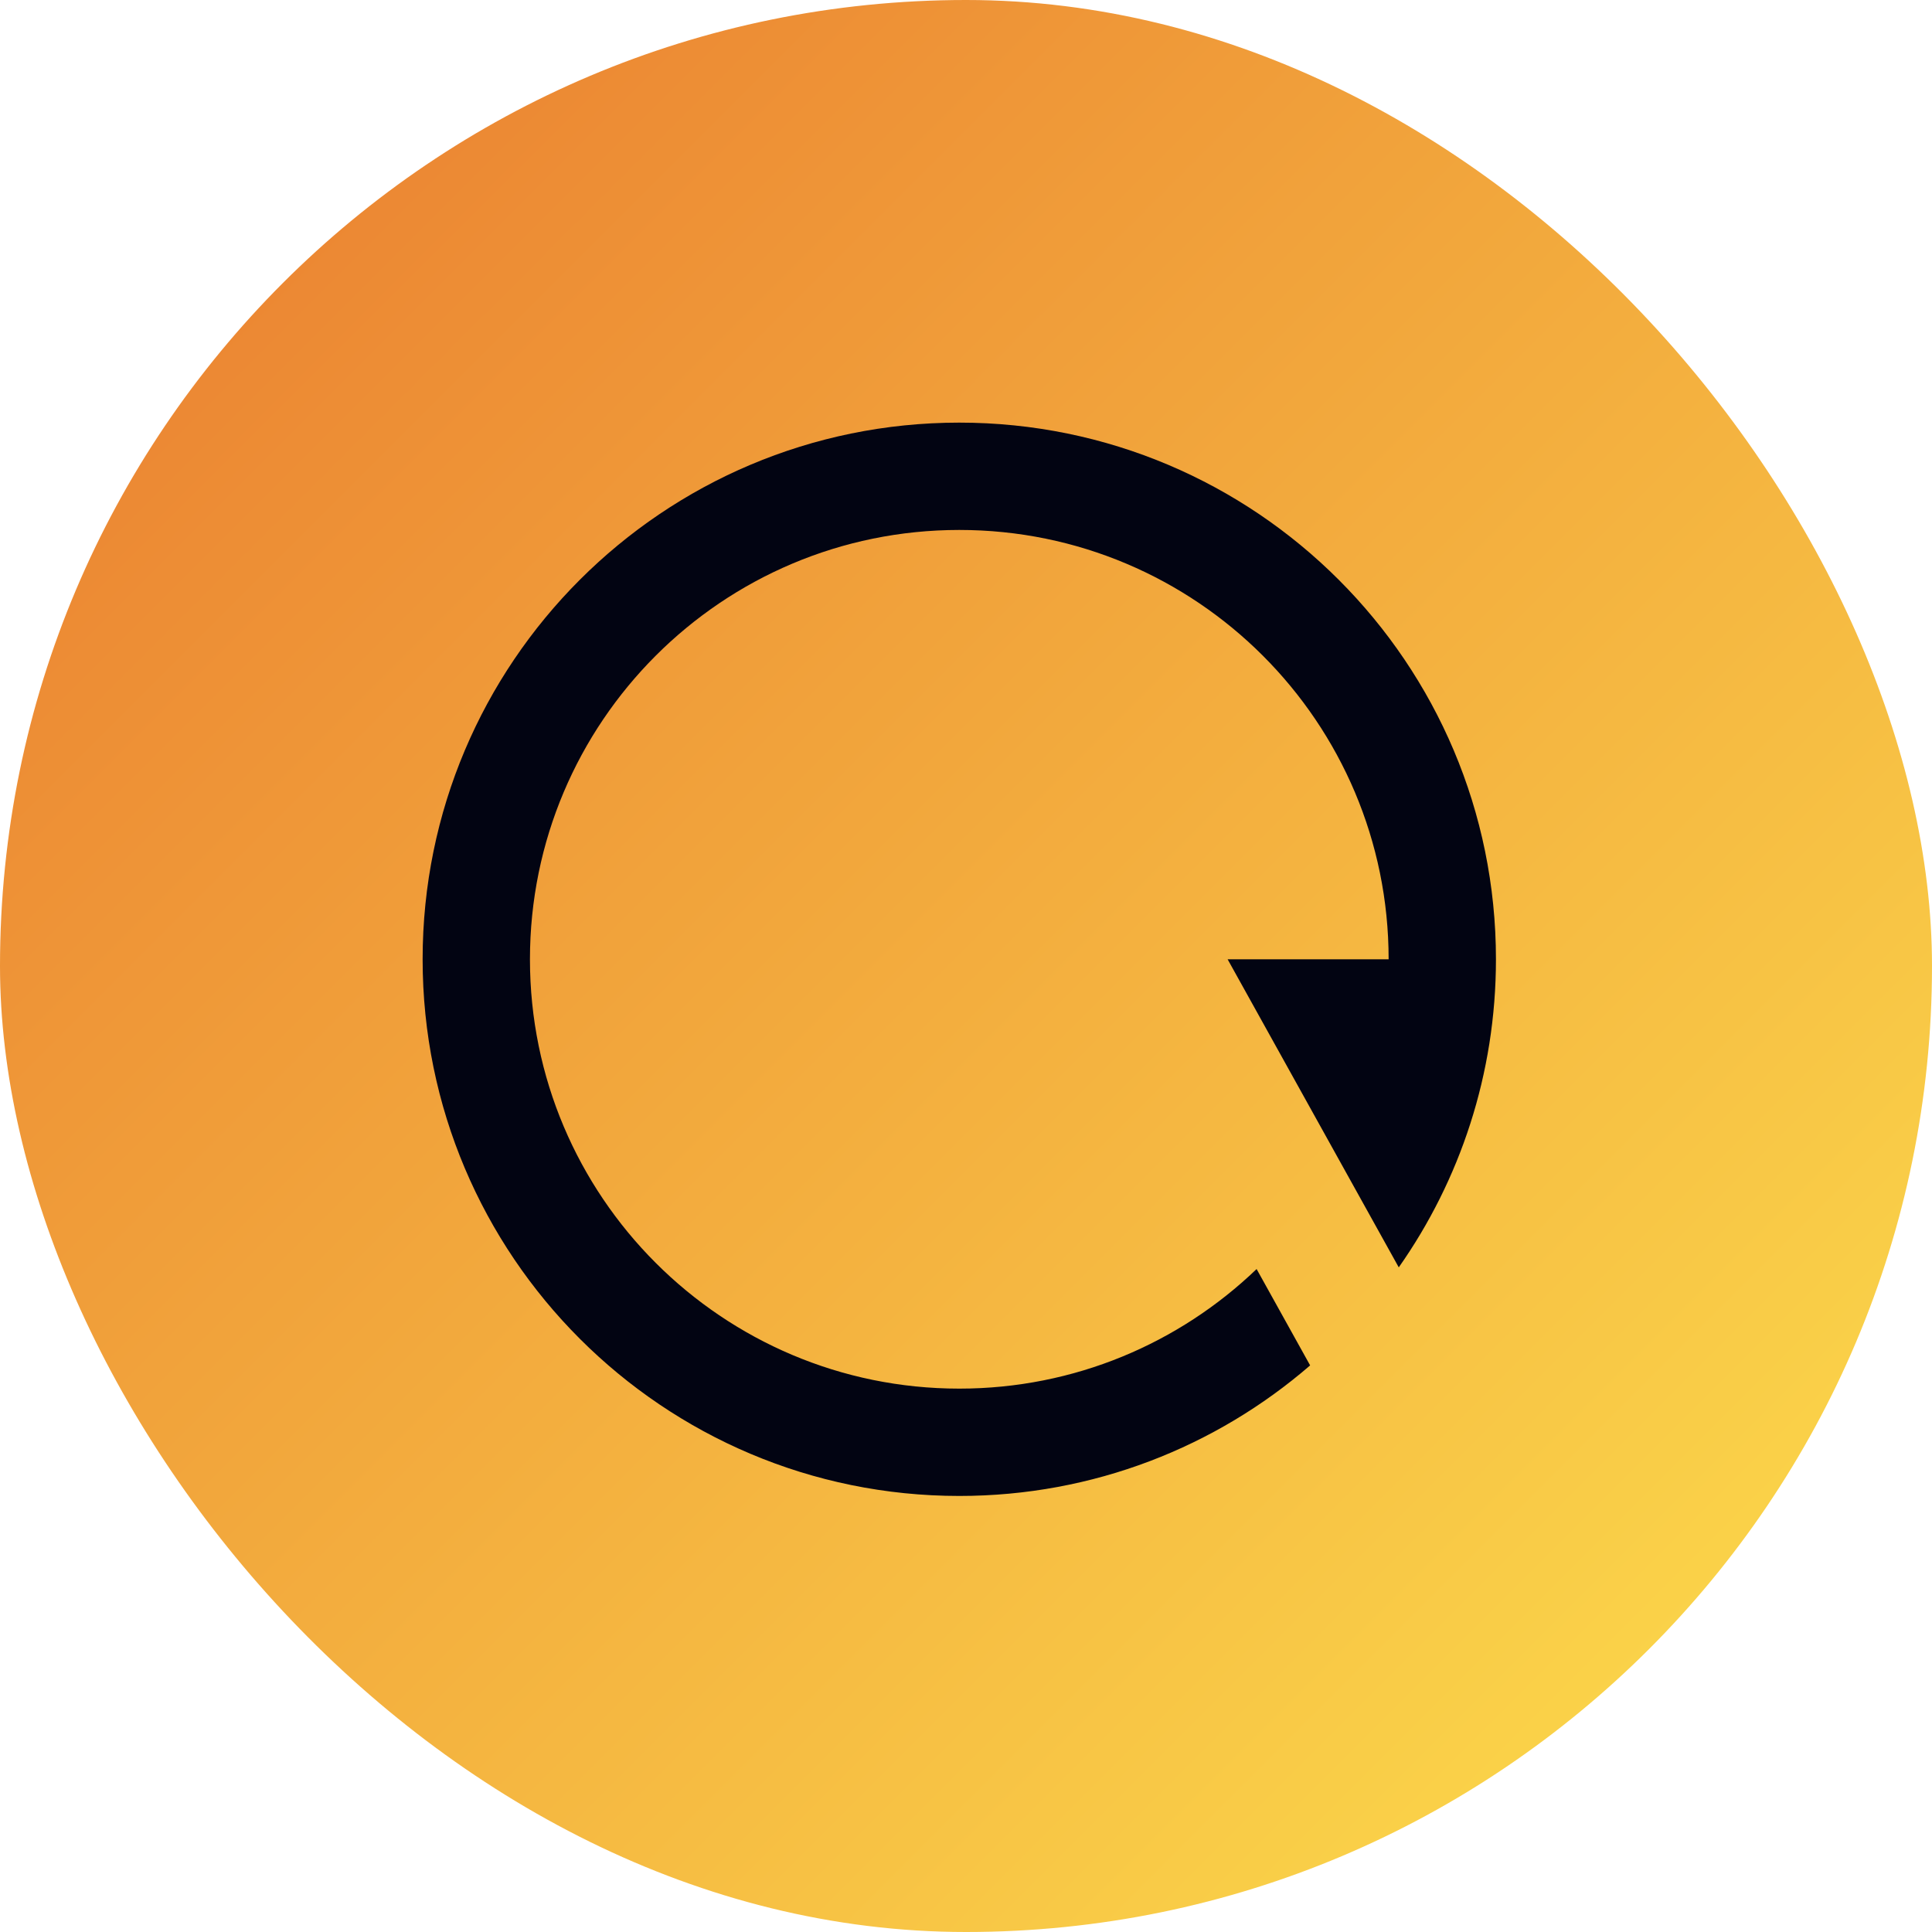
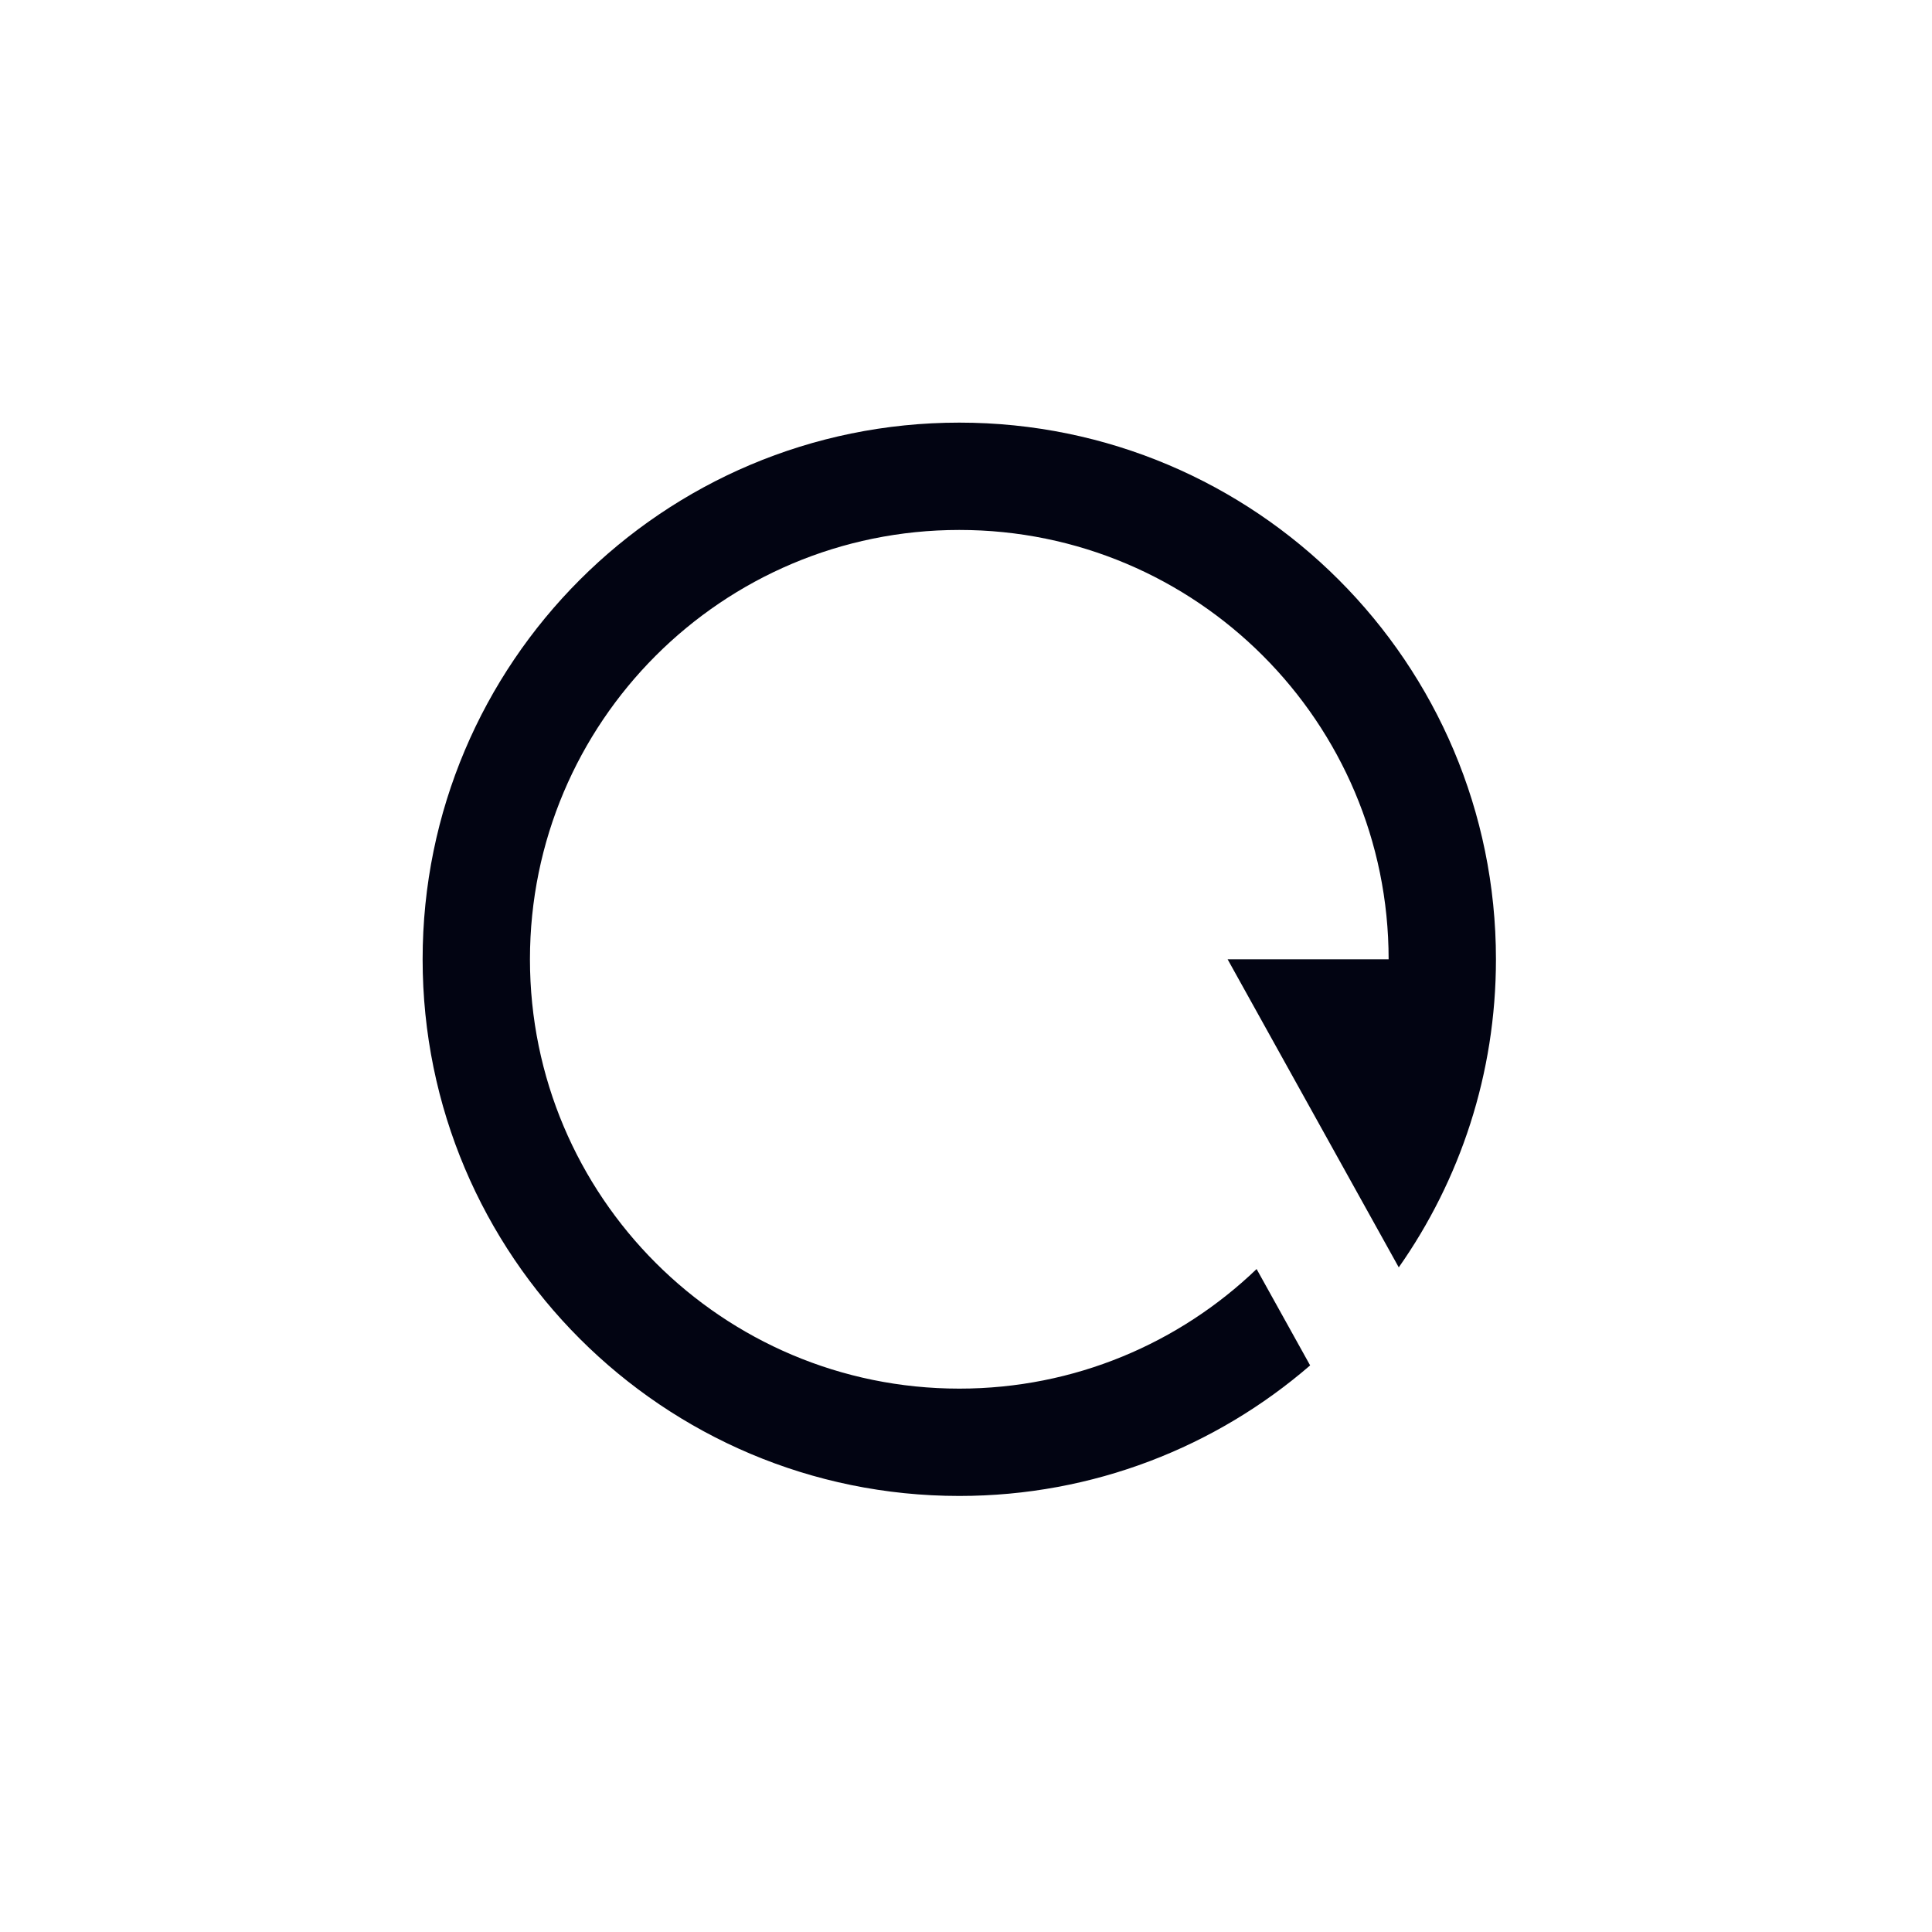
<svg xmlns="http://www.w3.org/2000/svg" width="96" height="96" viewBox="0 0 96 96" fill="none">
-   <rect width="96" height="96" rx="48" fill="url(#paint0_linear_2852_6156)" />
  <path d="M65.1 67.846C60.425 71.888 54.331 74.333 47.667 74.333C32.939 74.333 21 62.394 21 47.667C21 32.939 32.939 21 47.667 21C62.394 21 74.333 32.939 74.333 47.667C74.333 53.363 72.547 58.642 69.504 62.975L61 47.667H69C69 35.885 59.449 26.333 47.667 26.333C35.885 26.333 26.333 35.885 26.333 47.667C26.333 59.449 35.885 69 47.667 69C53.401 69 58.606 66.738 62.44 63.058L65.1 67.846Z" fill="#020412" />
  <defs>
    <linearGradient id="paint0_linear_2852_6156" x1="0" y1="0" x2="96" y2="96" gradientUnits="userSpaceOnUse">
      <stop stop-color="#E9792F" />
      <stop offset="1" stop-color="#FDE14D" />
    </linearGradient>
  </defs>
</svg>